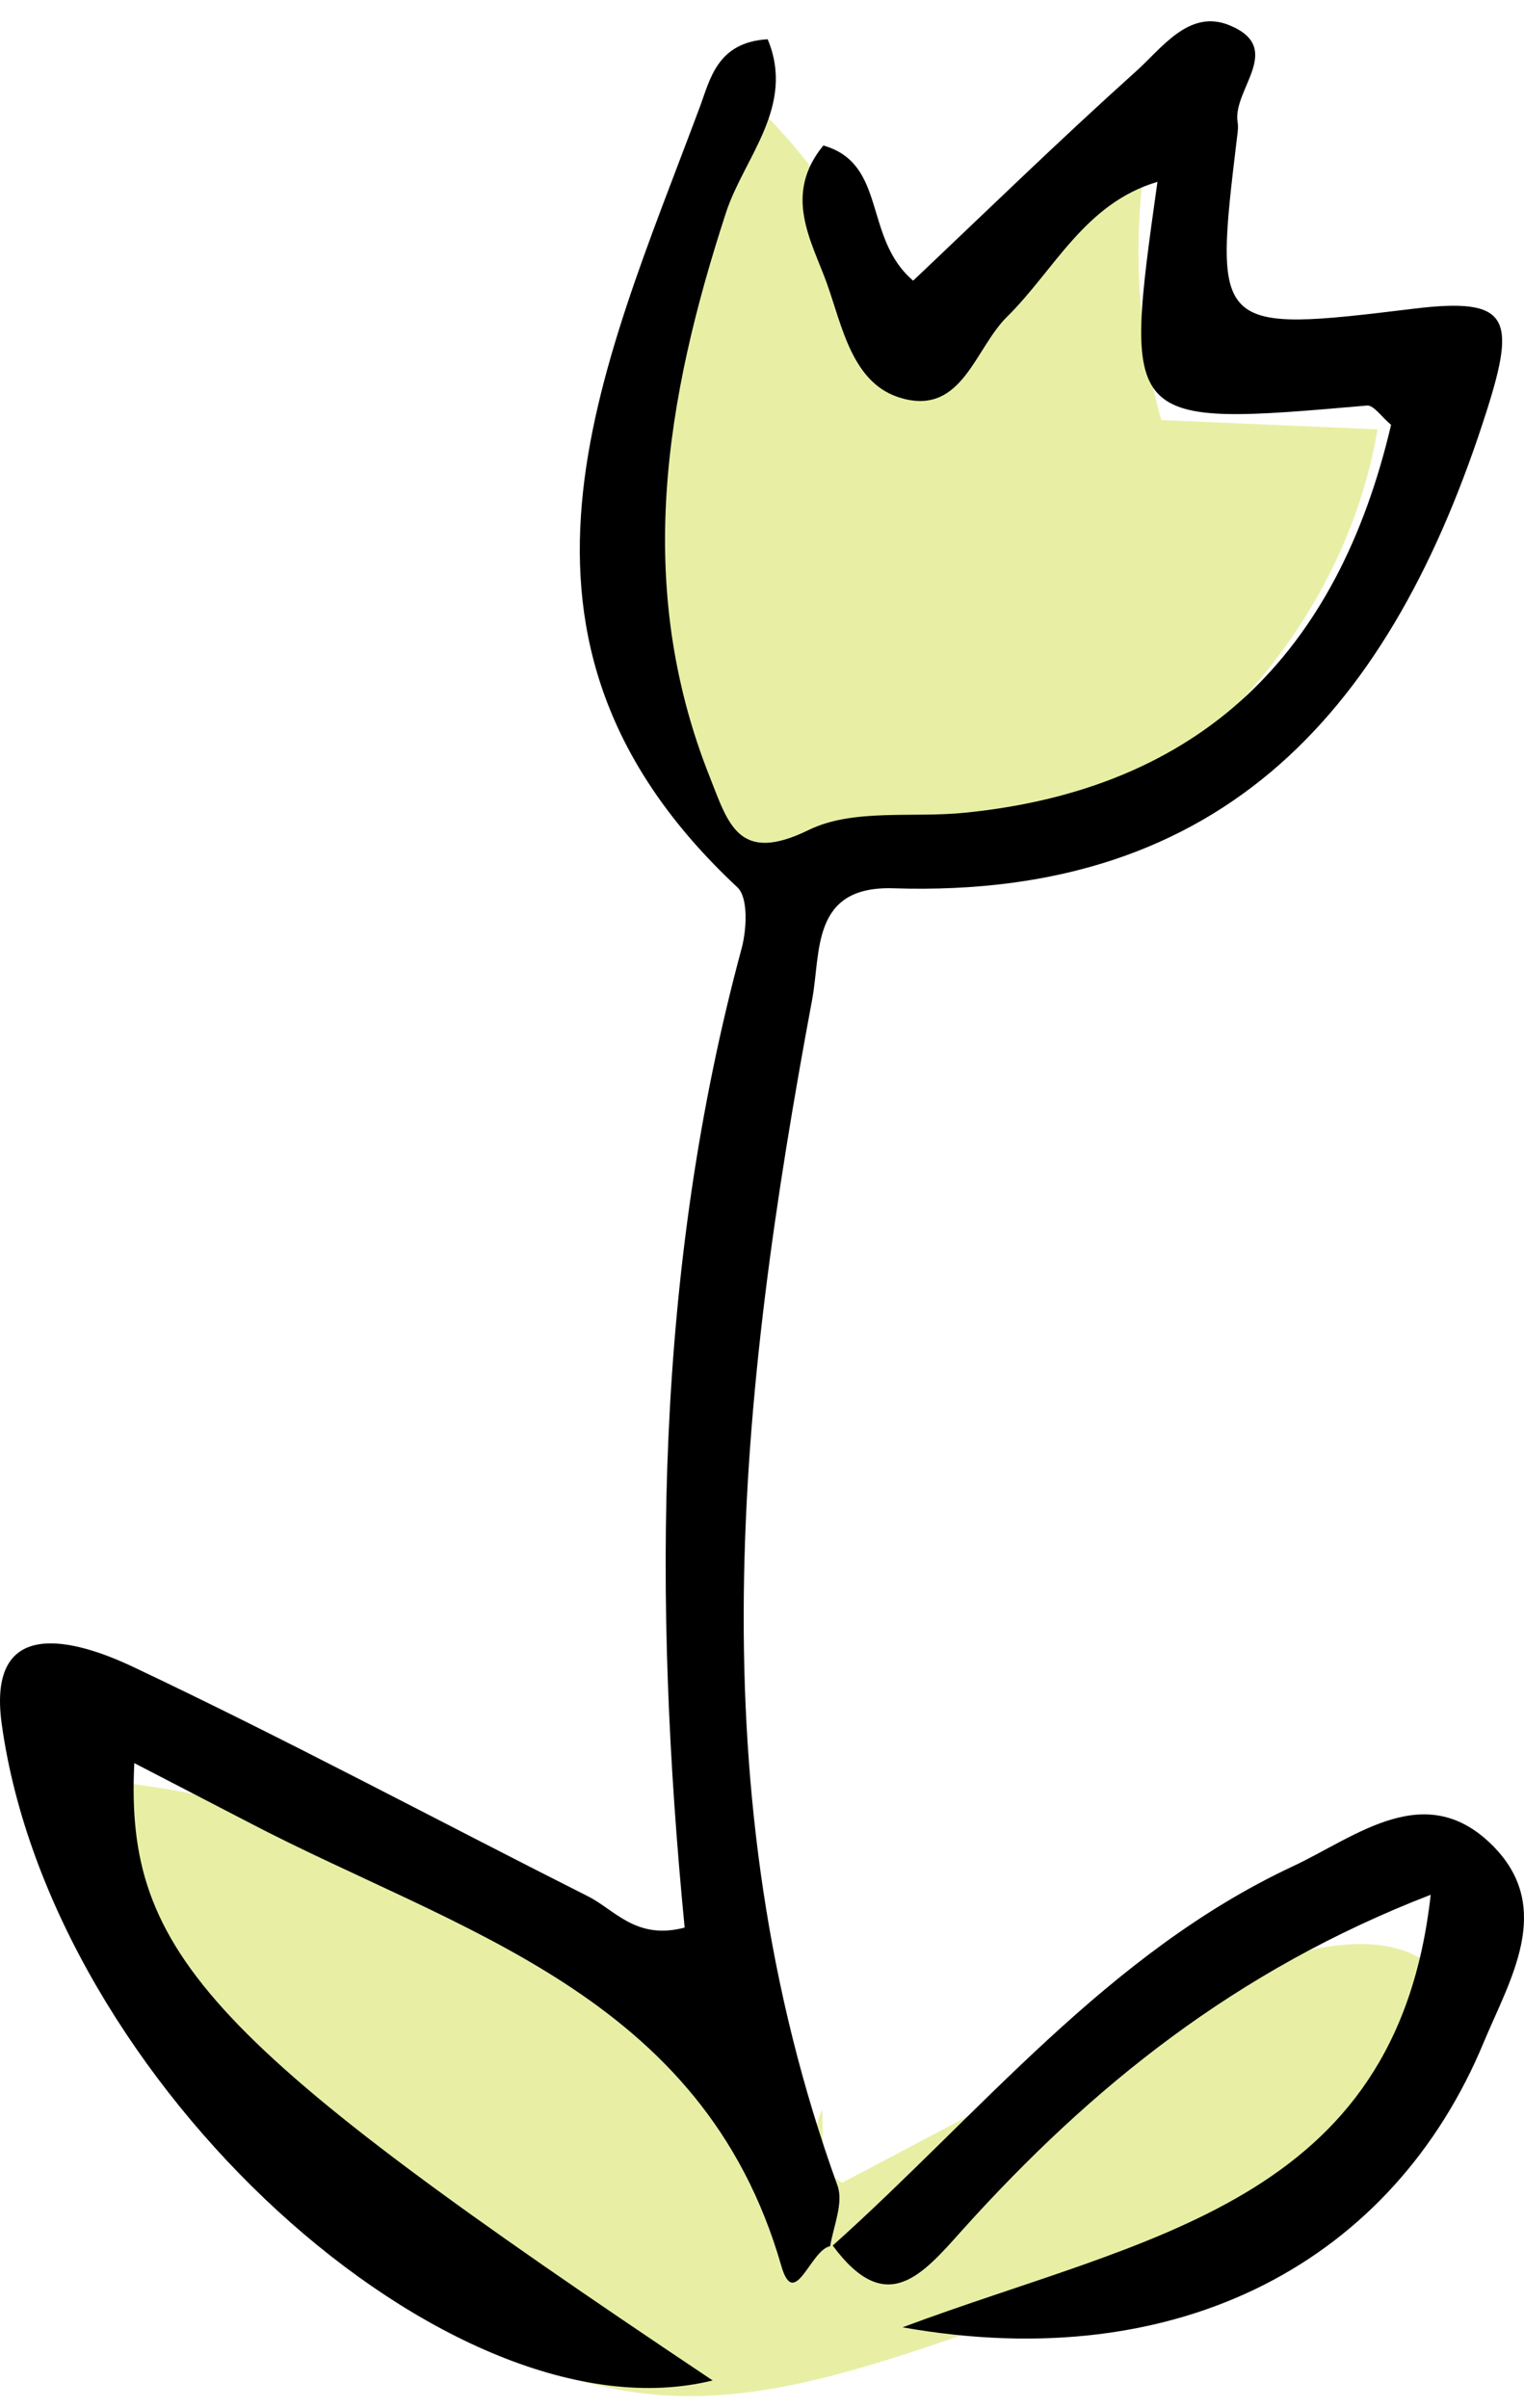
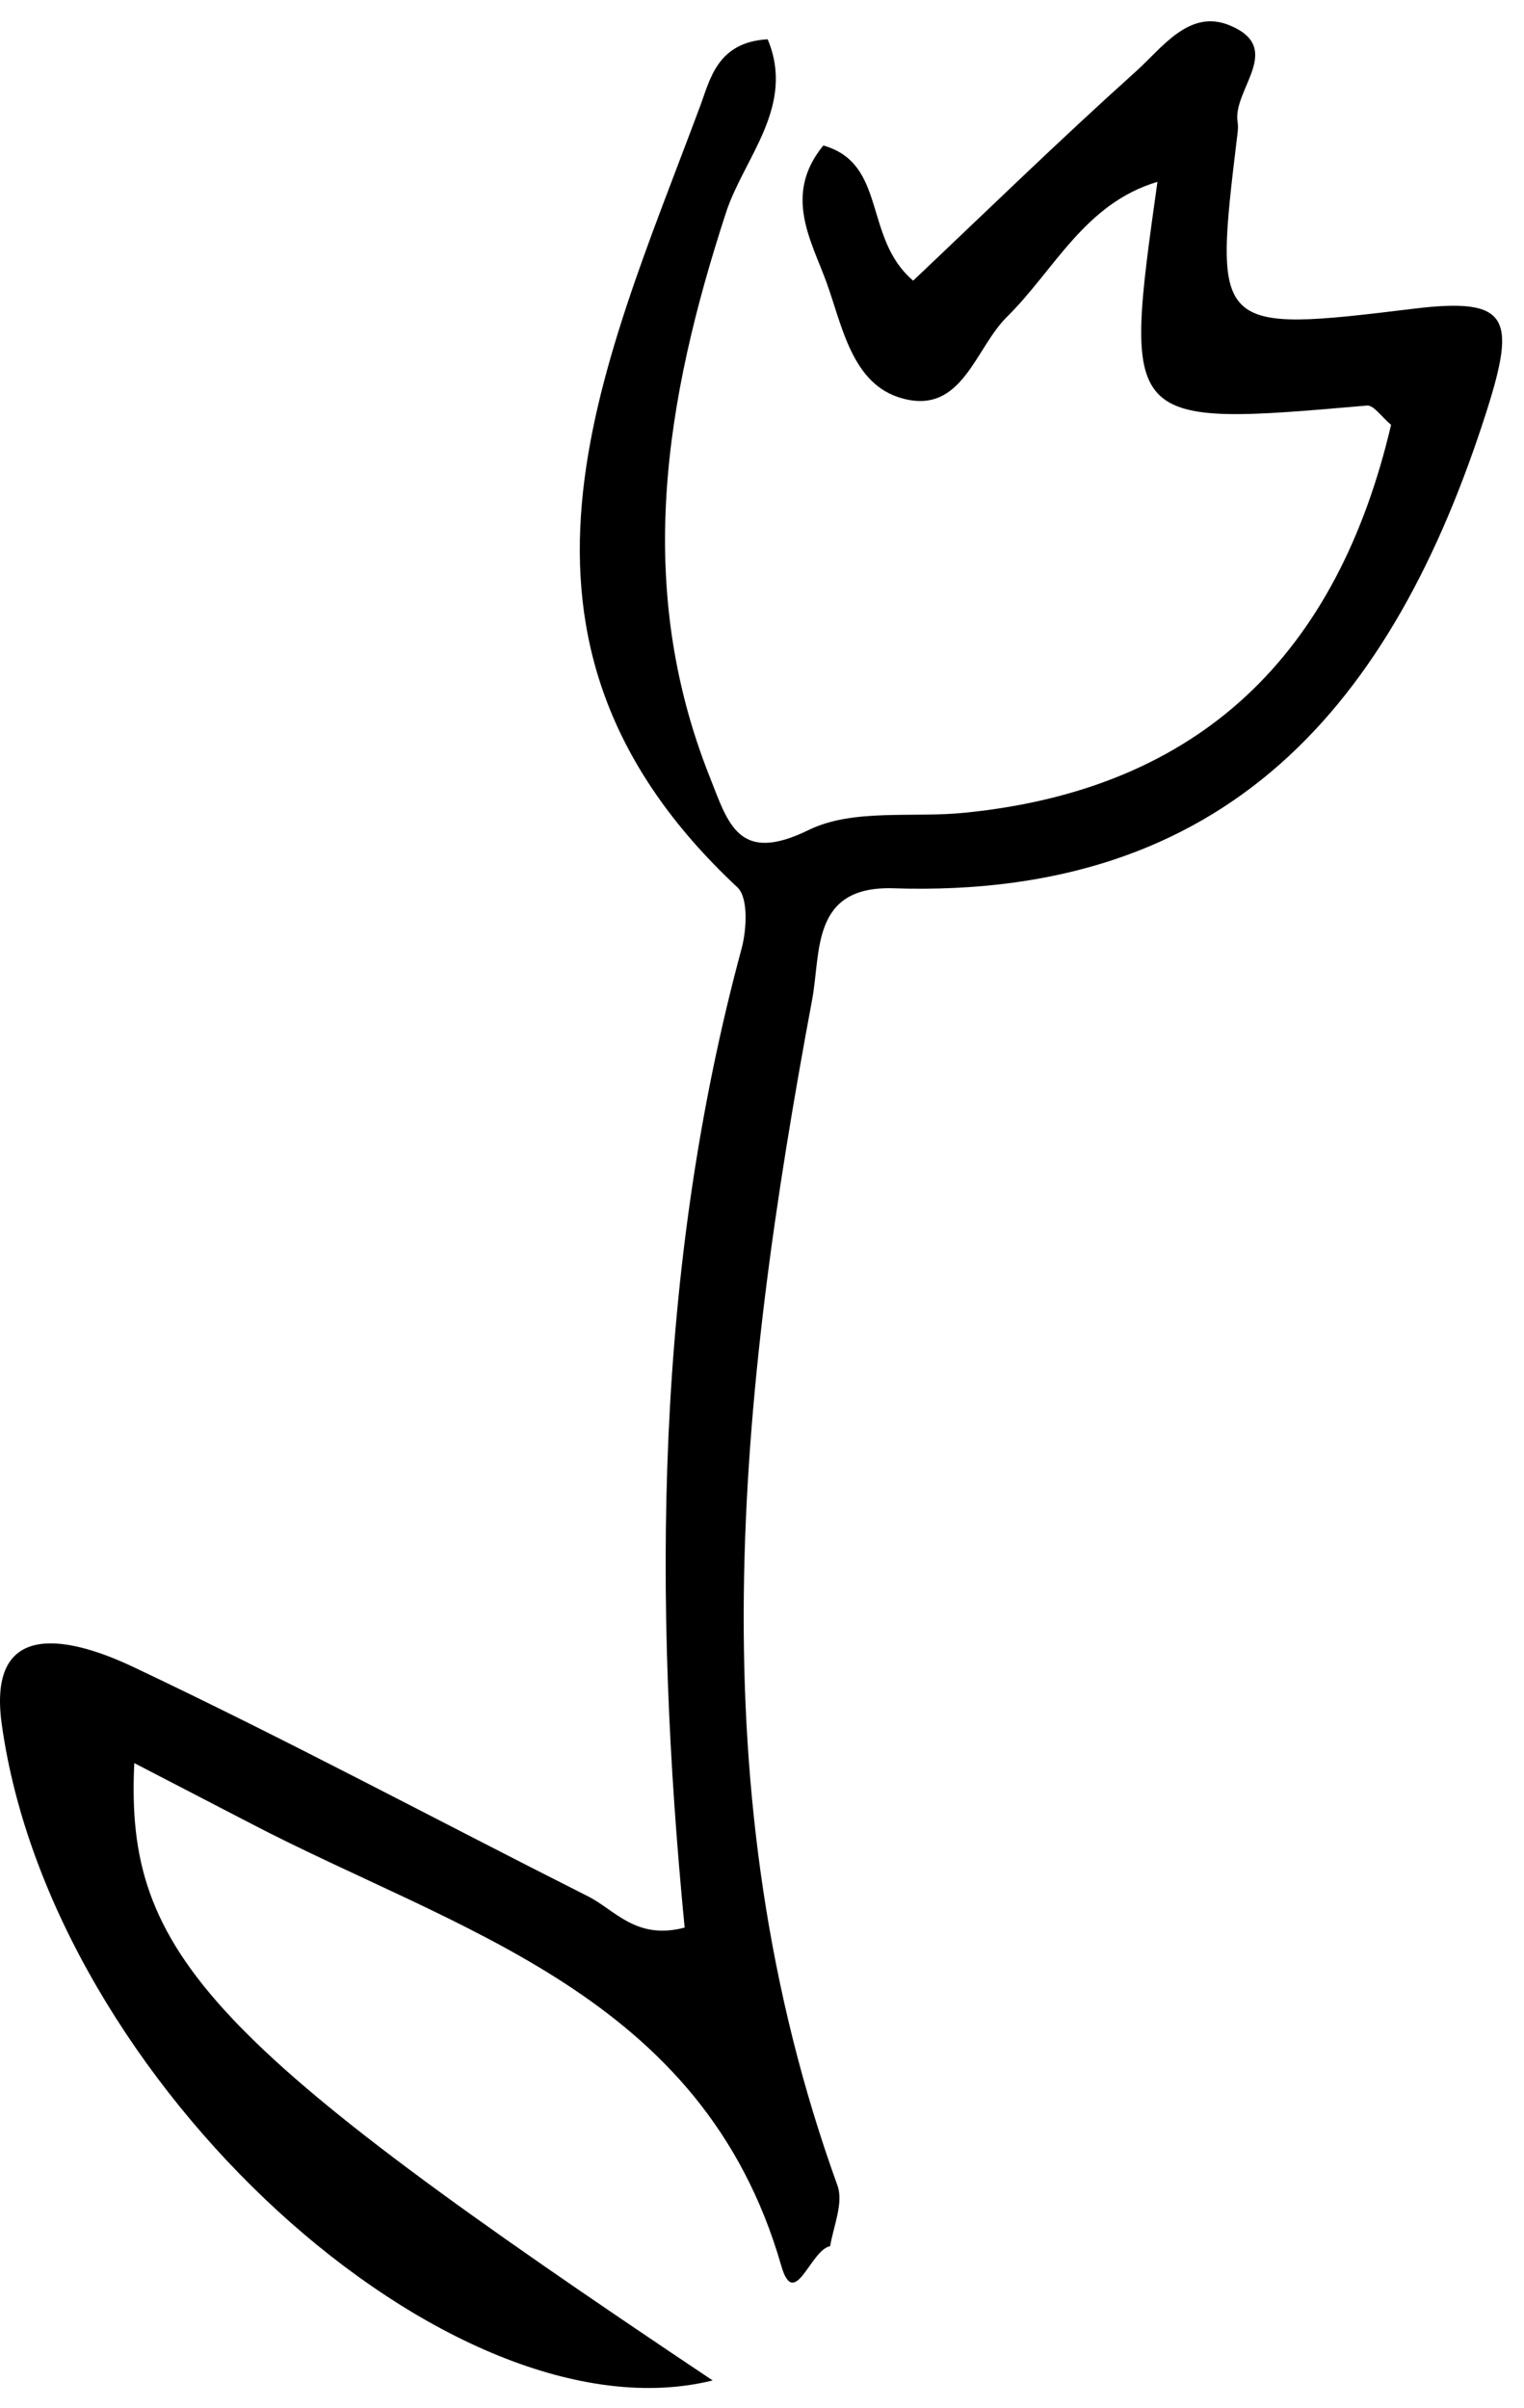
<svg xmlns="http://www.w3.org/2000/svg" width="50" height="79" viewBox="0 0 50 79" fill="none">
-   <path d="M26.03 29.133C34.91 29.777 43.717 22.871 45.195 14.086C42.83 13.981 40.465 13.886 38.099 13.78C37.16 10.39 37.107 6.758 37.941 3.337C35.386 6.378 32.83 9.419 30.275 12.45C29.124 8.754 26.959 5.375 24.087 2.767C19.695 11.869 20.497 23.262 26.115 31.657" fill="#E8EFA5" />
-   <path d="M27.033 73.365C21.838 64.559 11.976 58.688 1.755 58.318C1.913 61.159 3.645 63.64 5.313 65.953C9.474 71.718 14.521 78.011 21.606 78.571C24.425 78.792 27.213 78.043 29.905 77.166C34.784 75.582 39.504 73.545 44.013 71.105C46.156 69.944 48.585 67.832 47.698 65.562C46.631 62.827 42.576 63.714 39.979 65.087C35.861 67.262 31.743 69.437 27.625 71.612C26.843 71.137 26.548 70.018 26.981 69.215" fill="#E8EFA5" />
  <path d="M27.478 71.707C22.821 58.825 24.215 45.827 26.643 32.807C26.939 31.234 26.601 29.048 29.326 29.143C40.223 29.492 45.682 23.188 48.775 13.484C49.747 10.422 49.515 9.746 46.389 10.127C39.832 10.929 39.821 10.855 40.582 4.53C40.603 4.361 40.634 4.171 40.603 4.002C40.434 2.936 42.155 1.584 40.349 0.834C39.008 0.275 38.121 1.584 37.255 2.355C34.753 4.604 32.346 6.948 29.959 9.208C28.312 7.803 29.114 5.375 27.013 4.773C25.683 6.389 26.622 7.898 27.119 9.271C27.636 10.697 27.953 12.629 29.611 13.072C31.575 13.611 31.986 11.425 33.042 10.39C34.594 8.859 35.587 6.674 37.974 5.966C36.844 14.002 36.844 14.002 44.847 13.305C45.069 13.284 45.333 13.685 45.639 13.938C43.887 21.414 39.431 25.881 31.67 26.662C29.938 26.841 27.995 26.514 26.527 27.232C24.236 28.352 23.898 27.042 23.286 25.49C20.794 19.228 21.818 13.104 23.824 6.959C24.416 5.164 26.105 3.485 25.186 1.288C23.518 1.384 23.296 2.619 22.958 3.516C19.717 12.207 15.472 20.971 24.194 29.112C24.553 29.45 24.5 30.484 24.331 31.118C21.47 41.709 21.417 52.49 22.462 63.239C20.857 63.661 20.171 62.648 19.273 62.204C14.289 59.691 9.369 57.051 4.322 54.665C2.495 53.809 -0.441 52.954 0.056 56.555C1.682 68.339 14.817 80.218 23.381 78.096C6.856 67.051 4.1 64.126 4.406 57.843C5.684 58.508 6.919 59.142 8.155 59.786C14.997 63.365 23.053 65.382 25.63 74.326C26.063 75.846 26.591 73.808 27.235 73.692C27.351 73.017 27.678 72.267 27.478 71.707Z" fill="black" />
-   <path d="M42.409 61.232C36.338 64.073 32.178 69.321 27.32 73.671C29.094 76.068 30.266 74.621 31.618 73.111C35.789 68.487 40.519 64.643 46.939 62.162C45.809 72.33 37.594 73.365 29.612 76.353C38.766 77.979 45.725 74.125 48.681 66.998C49.537 64.949 50.962 62.647 49.051 60.63C46.812 58.286 44.511 60.25 42.409 61.232Z" fill="black" />
</svg>